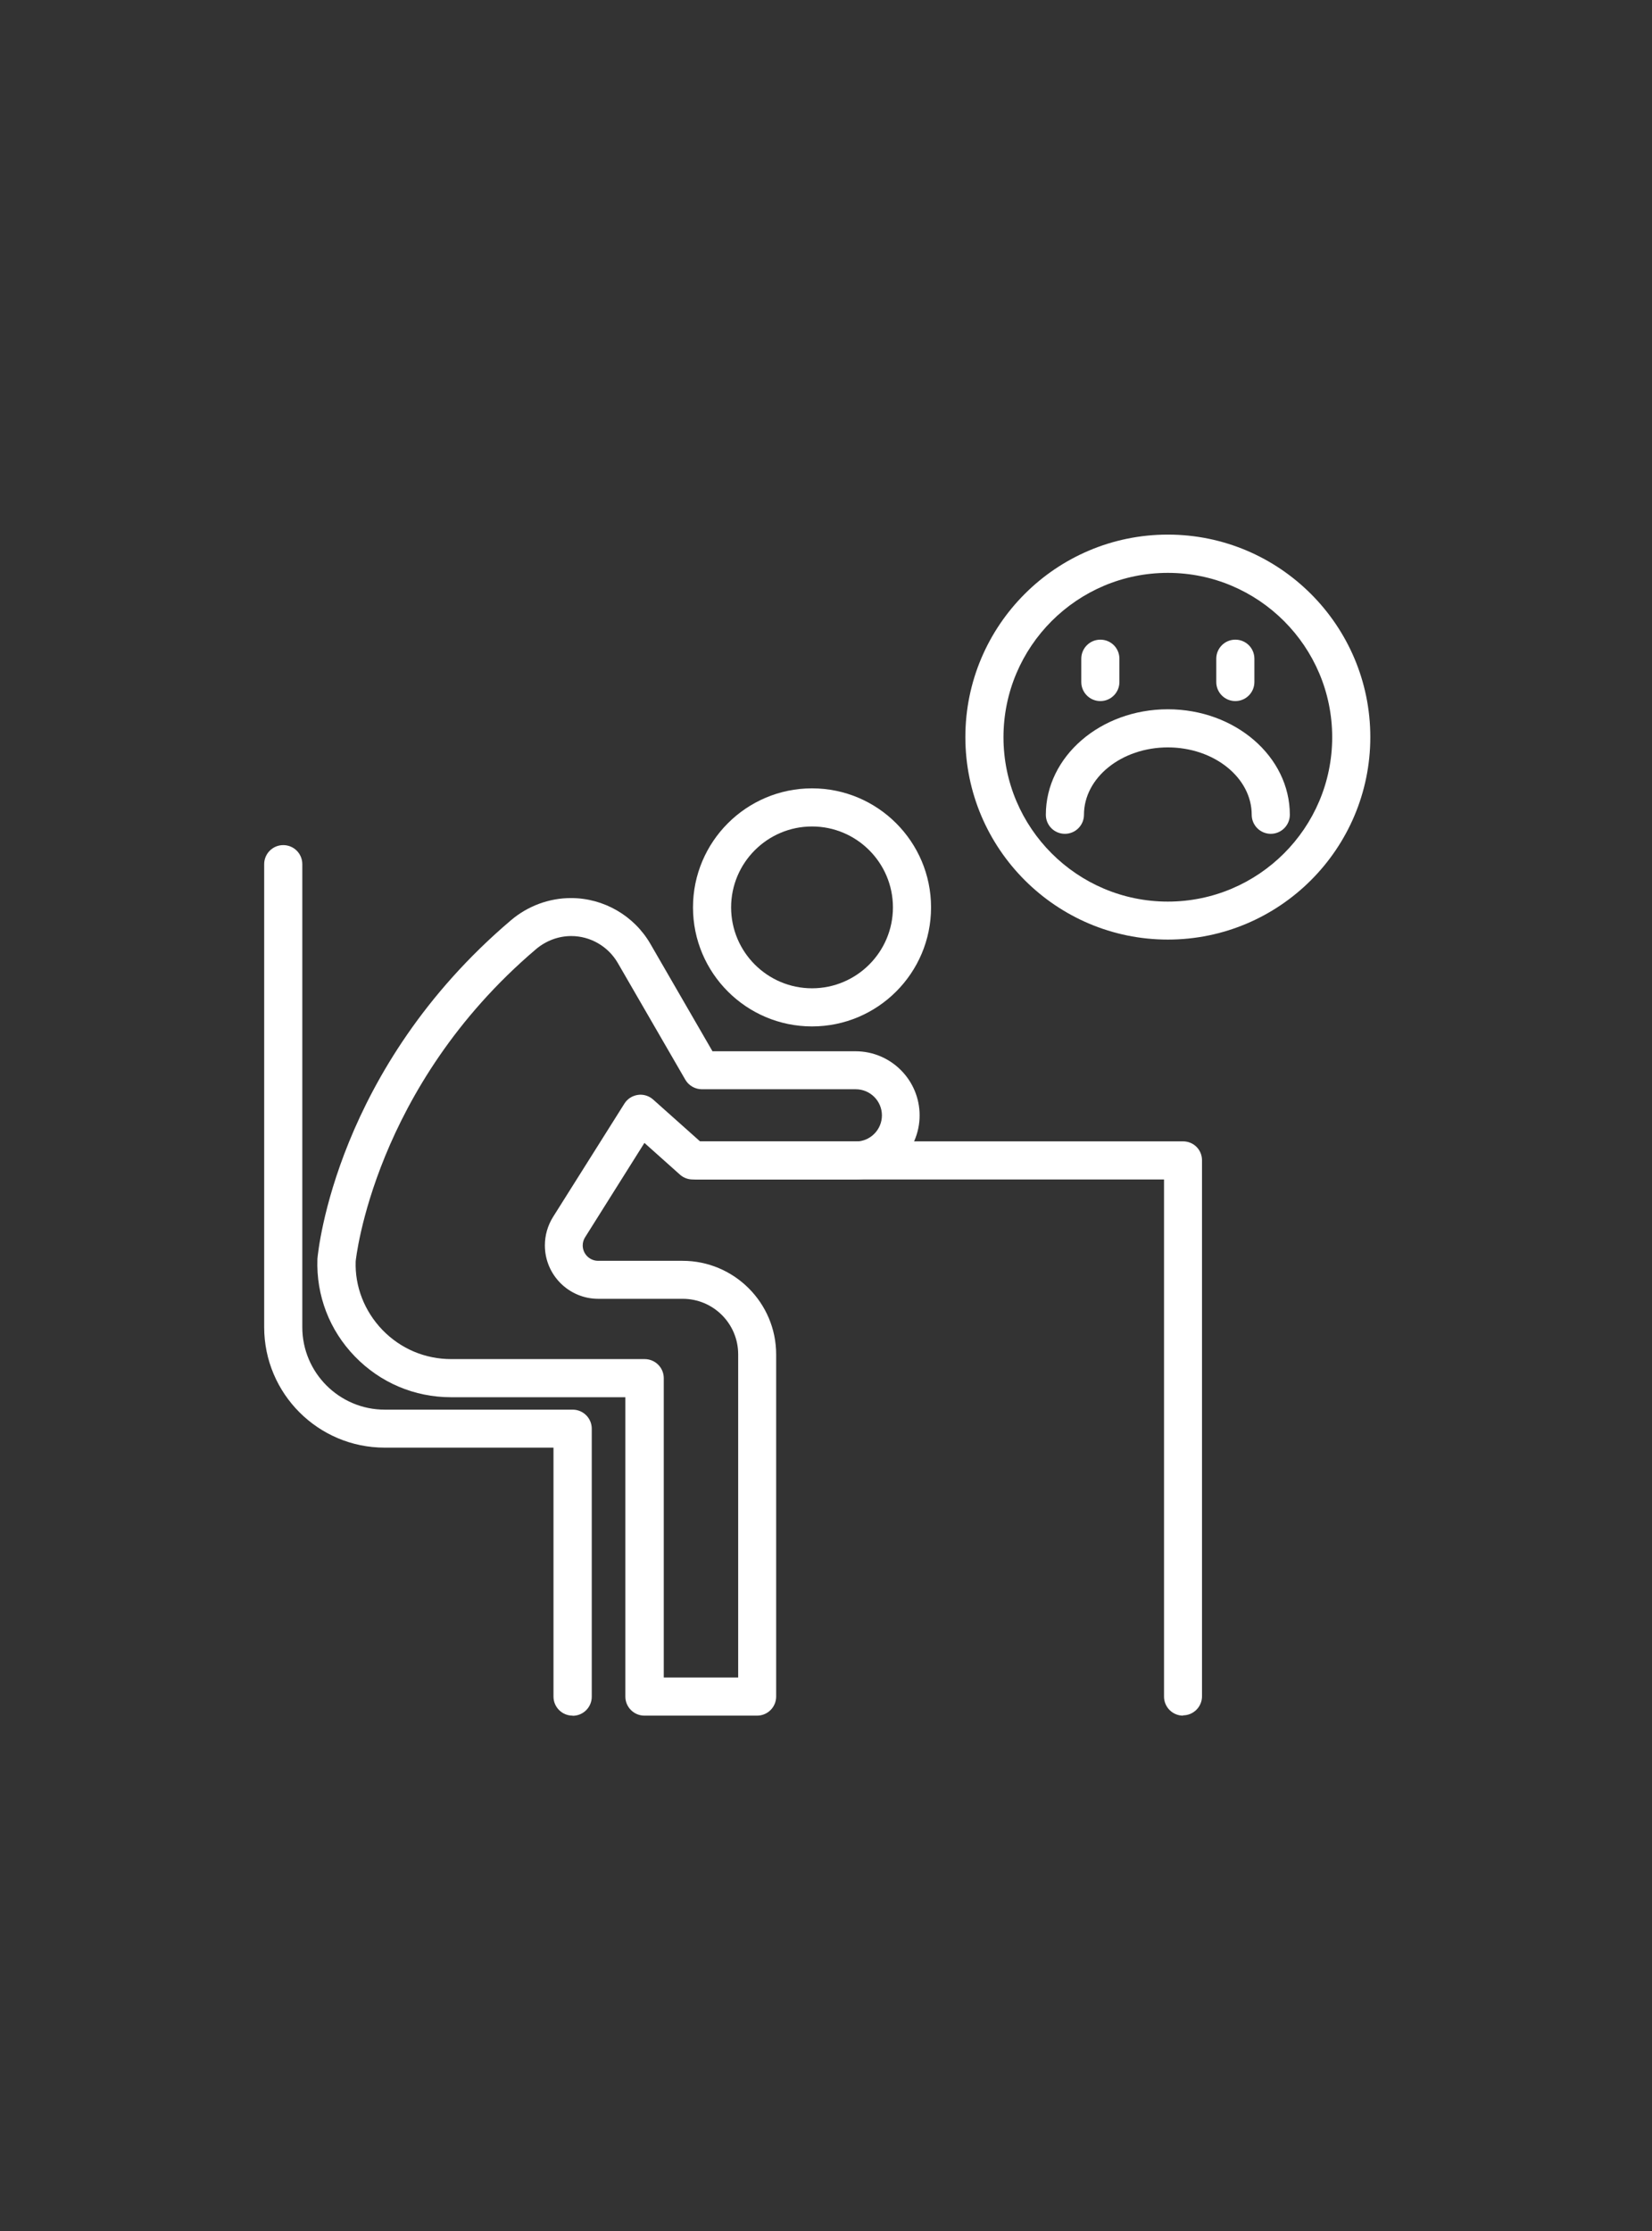
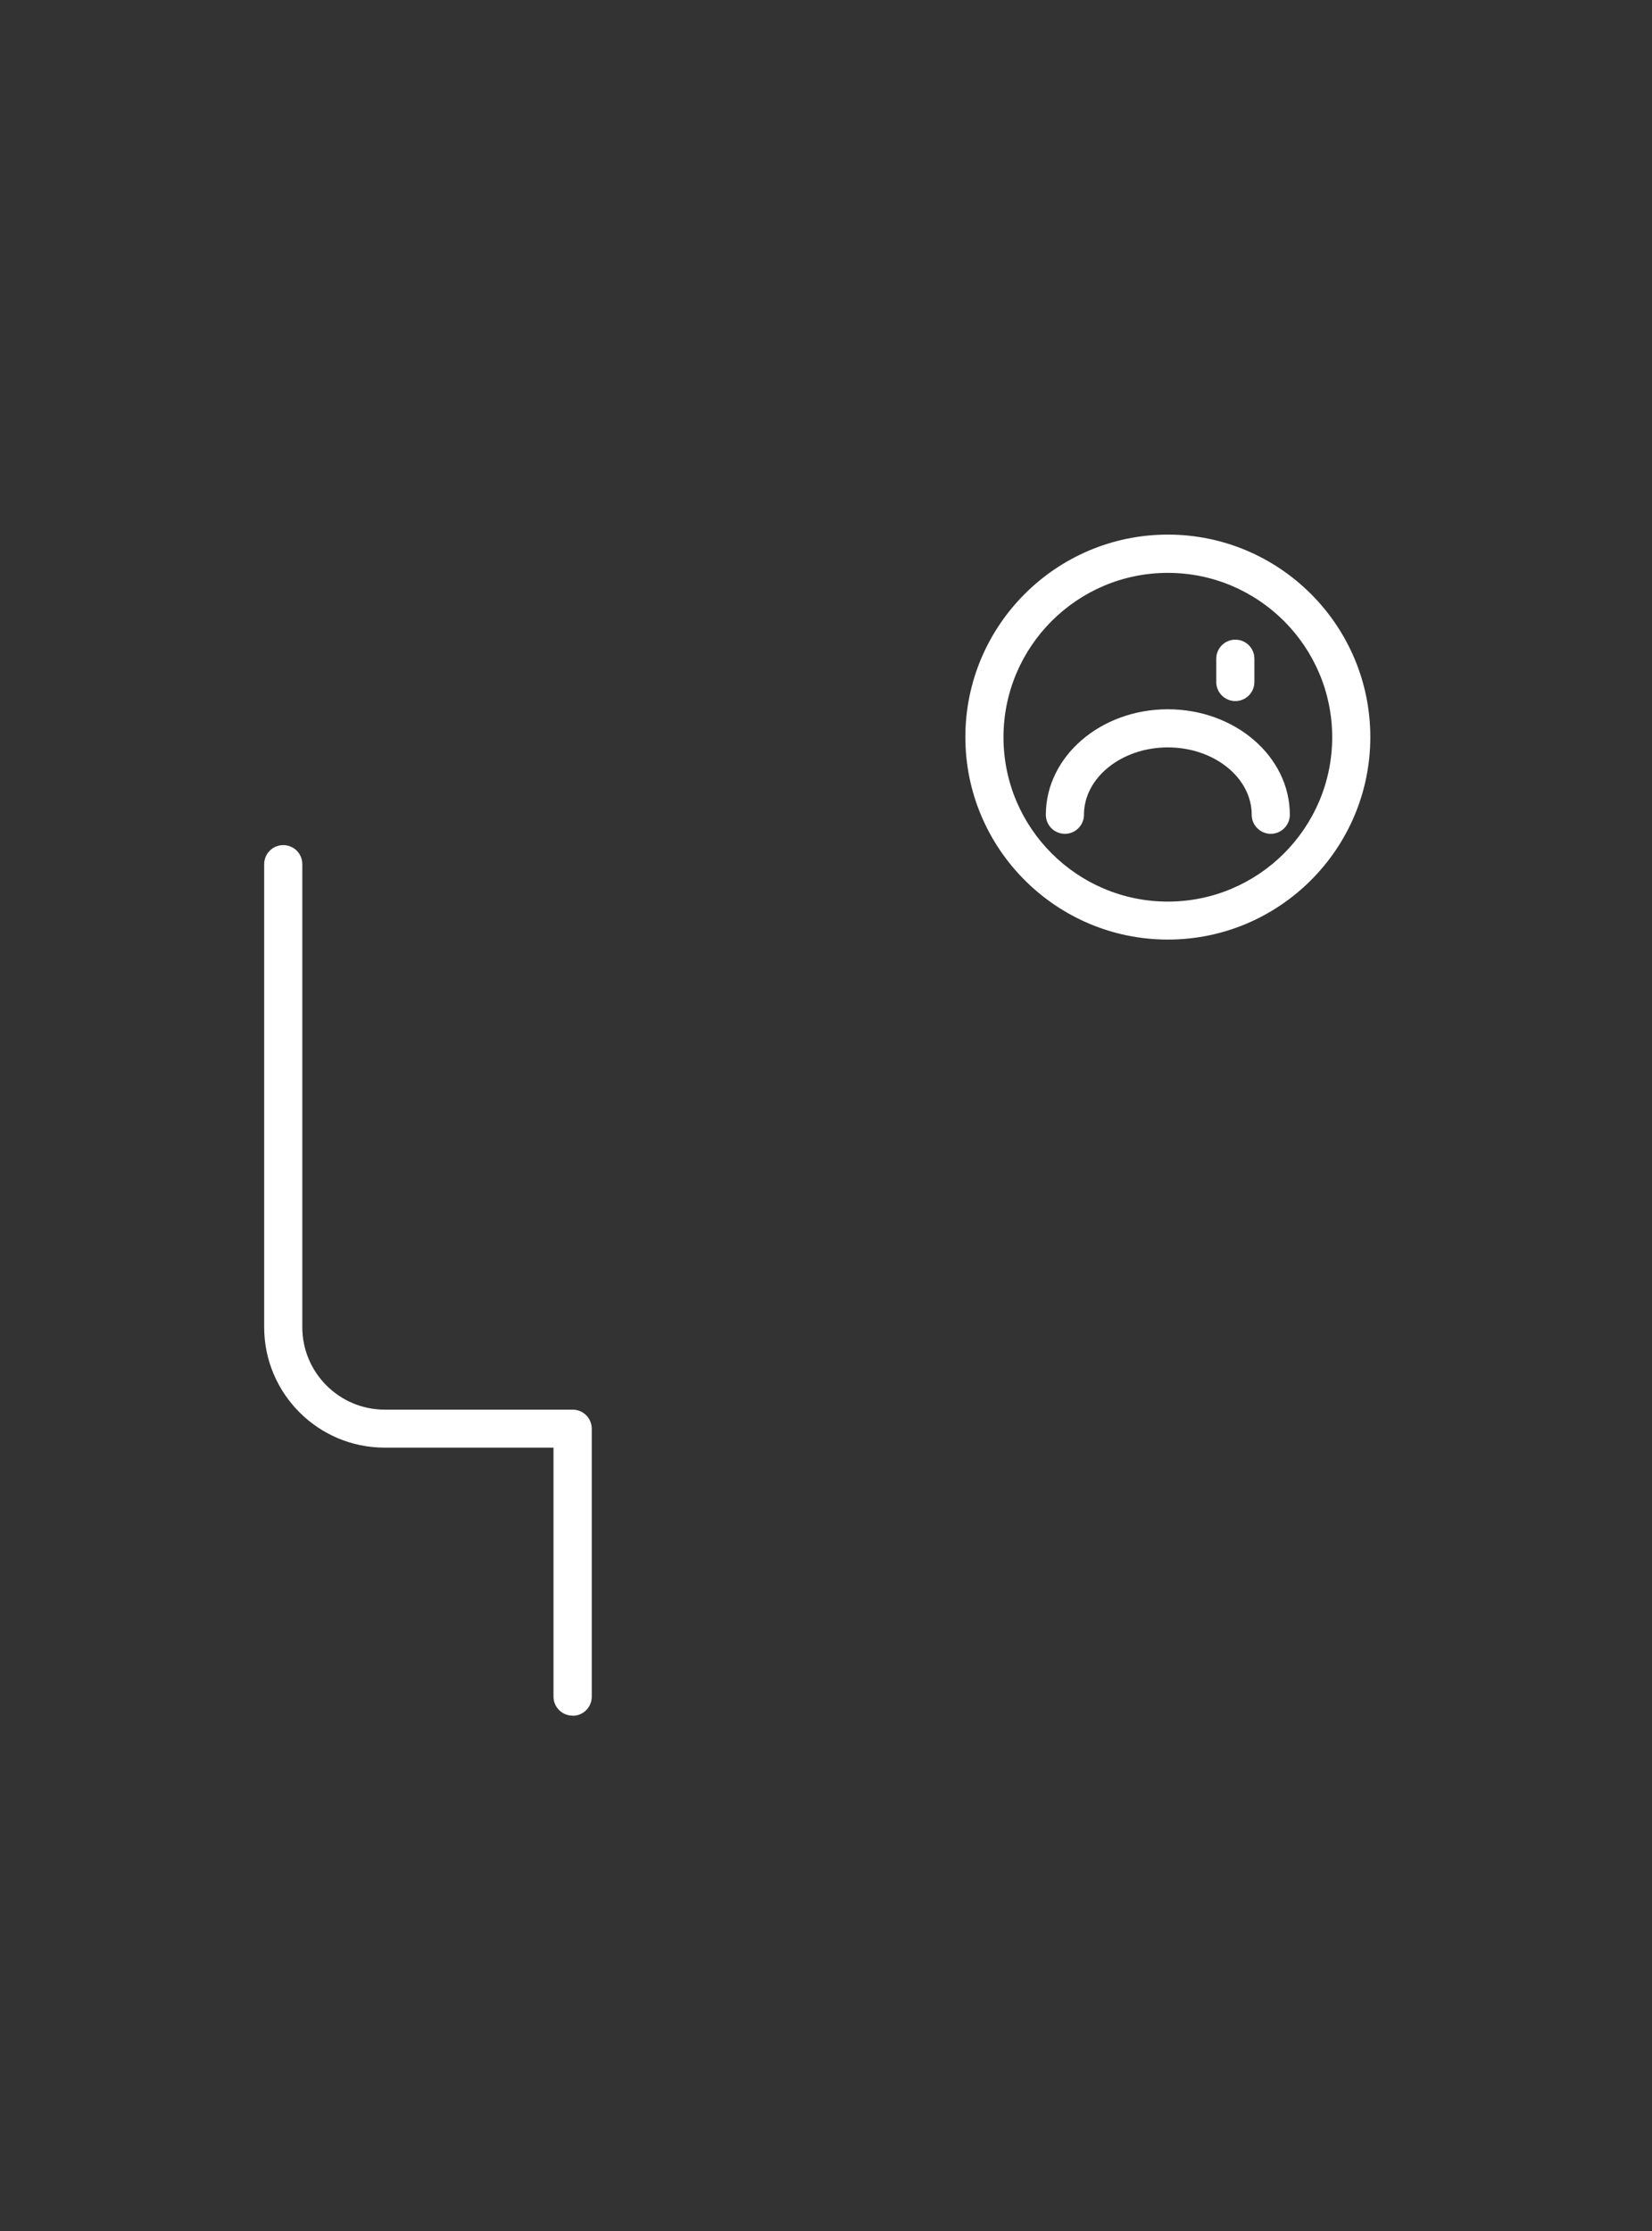
<svg xmlns="http://www.w3.org/2000/svg" id="_レイヤー_2" data-name="レイヤー 2" viewBox="0 0 117 158">
  <rect x="0" y="0" width="117" height="158" fill="#333333" stroke="none" />
  <defs>
    <style>
      .cls-1 {
        fill: none;
      }

      .cls-2 {
        fill: #fff;
      }
    </style>
  </defs>
  <g id="_内容" data-name="内容">
-     <rect class="cls-1" width="117" height="158" />
    <g>
-       <path class="cls-2" d="M57.51,72.69c-4.65,0-8.43-3.78-8.43-8.43s3.78-8.43,8.43-8.43,8.43,3.78,8.43,8.43-3.78,8.43-8.43,8.43ZM57.51,58.53c-3.16,0-5.73,2.57-5.73,5.73s2.57,5.73,5.73,5.73,5.73-2.57,5.73-5.73-2.57-5.73-5.73-5.73Z" />
-       <path class="cls-2" d="M53.63,121.5h-7.99c-.74,0-1.35-.6-1.35-1.35v-21.2h-12.35c-2.59,0-5.01-1.03-6.81-2.89-1.8-1.86-2.74-4.31-2.65-6.9.05-.62,1.35-13.49,13.71-23.99,1.19-1.01,2.7-1.57,4.25-1.57,2.31,0,4.46,1.24,5.62,3.24l4.4,7.61h10.13c2.51,0,4.54,2.04,4.54,4.54s-2.04,4.54-4.54,4.54h-11.53c-.33,0-.65-.12-.9-.34l-2.52-2.25-4.2,6.68c-.11.17-.17.37-.17.58,0,.6.49,1.09,1.09,1.09h5.98c3.65,0,6.63,2.97,6.63,6.63v24.23c0,.74-.6,1.35-1.35,1.35ZM46.98,118.8h5.3v-22.89c0-2.17-1.76-3.93-3.93-3.93h-5.98c-2.09,0-3.78-1.7-3.78-3.78,0-.72.2-1.41.58-2.02l5.05-8.02c.21-.34.56-.56.95-.62.38-.06.79.06,1.09.33l3.33,2.97h11.02c1.02,0,1.85-.83,1.85-1.85s-.83-1.85-1.85-1.85h-10.9c-.48,0-.93-.26-1.17-.67l-4.79-8.28h0c-.68-1.17-1.94-1.9-3.29-1.9-.91,0-1.79.33-2.5.93-11.48,9.76-12.76,21.98-12.77,22.11-.06,1.77.61,3.52,1.9,4.86,1.29,1.33,3.02,2.06,4.87,2.06h13.7c.74,0,1.35.6,1.35,1.35v21.2Z" />
-       <path class="cls-2" d="M83.79,121.5c-.74,0-1.35-.6-1.35-1.35v-36.62h-33.07c-.74,0-1.35-.6-1.35-1.35s.6-1.35,1.35-1.35h34.42c.36,0,.7.14.95.39s.39.59.39.95v37.96c0,.74-.6,1.35-1.35,1.35Z" />
      <path class="cls-2" d="M40.55,121.5c-.74,0-1.35-.6-1.35-1.35v-17.63h-11.96c-4.71,0-8.53-3.83-8.53-8.53v-32.79c0-.74.6-1.35,1.35-1.35s1.35.6,1.35,1.35v32.79c0,3.22,2.62,5.84,5.84,5.84h13.31c.74,0,1.35.6,1.35,1.35v18.98c0,.74-.6,1.35-1.35,1.35Z" />
      <g>
        <path class="cls-2" d="M82.71,66.54c-7.9,0-14.34-6.43-14.34-14.34s6.43-14.34,14.34-14.34,14.34,6.43,14.34,14.34-6.43,14.34-14.34,14.34ZM82.71,40.57c-6.42,0-11.64,5.22-11.64,11.64s5.22,11.64,11.64,11.64,11.64-5.22,11.64-11.64-5.22-11.64-11.64-11.64Z" />
-         <path class="cls-2" d="M77.93,49.65c-.74,0-1.35-.6-1.35-1.35v-1.65c0-.74.6-1.35,1.35-1.35s1.35.6,1.35,1.35v1.65c0,.74-.6,1.35-1.35,1.35Z" />
        <path class="cls-2" d="M87.49,49.65c-.74,0-1.35-.6-1.35-1.35v-1.65c0-.74.6-1.35,1.35-1.35s1.35.6,1.35,1.35v1.65c0,.74-.6,1.35-1.35,1.35Z" />
        <path class="cls-2" d="M90,59.05c-.74,0-1.35-.6-1.35-1.35,0-2.63-2.67-4.77-5.94-4.77s-5.94,2.14-5.94,4.77c0,.74-.6,1.35-1.35,1.35s-1.35-.6-1.35-1.35c0-4.12,3.87-7.47,8.64-7.47s8.64,3.35,8.64,7.47c0,.74-.6,1.35-1.35,1.35Z" />
      </g>
    </g>
  </g>
</svg>